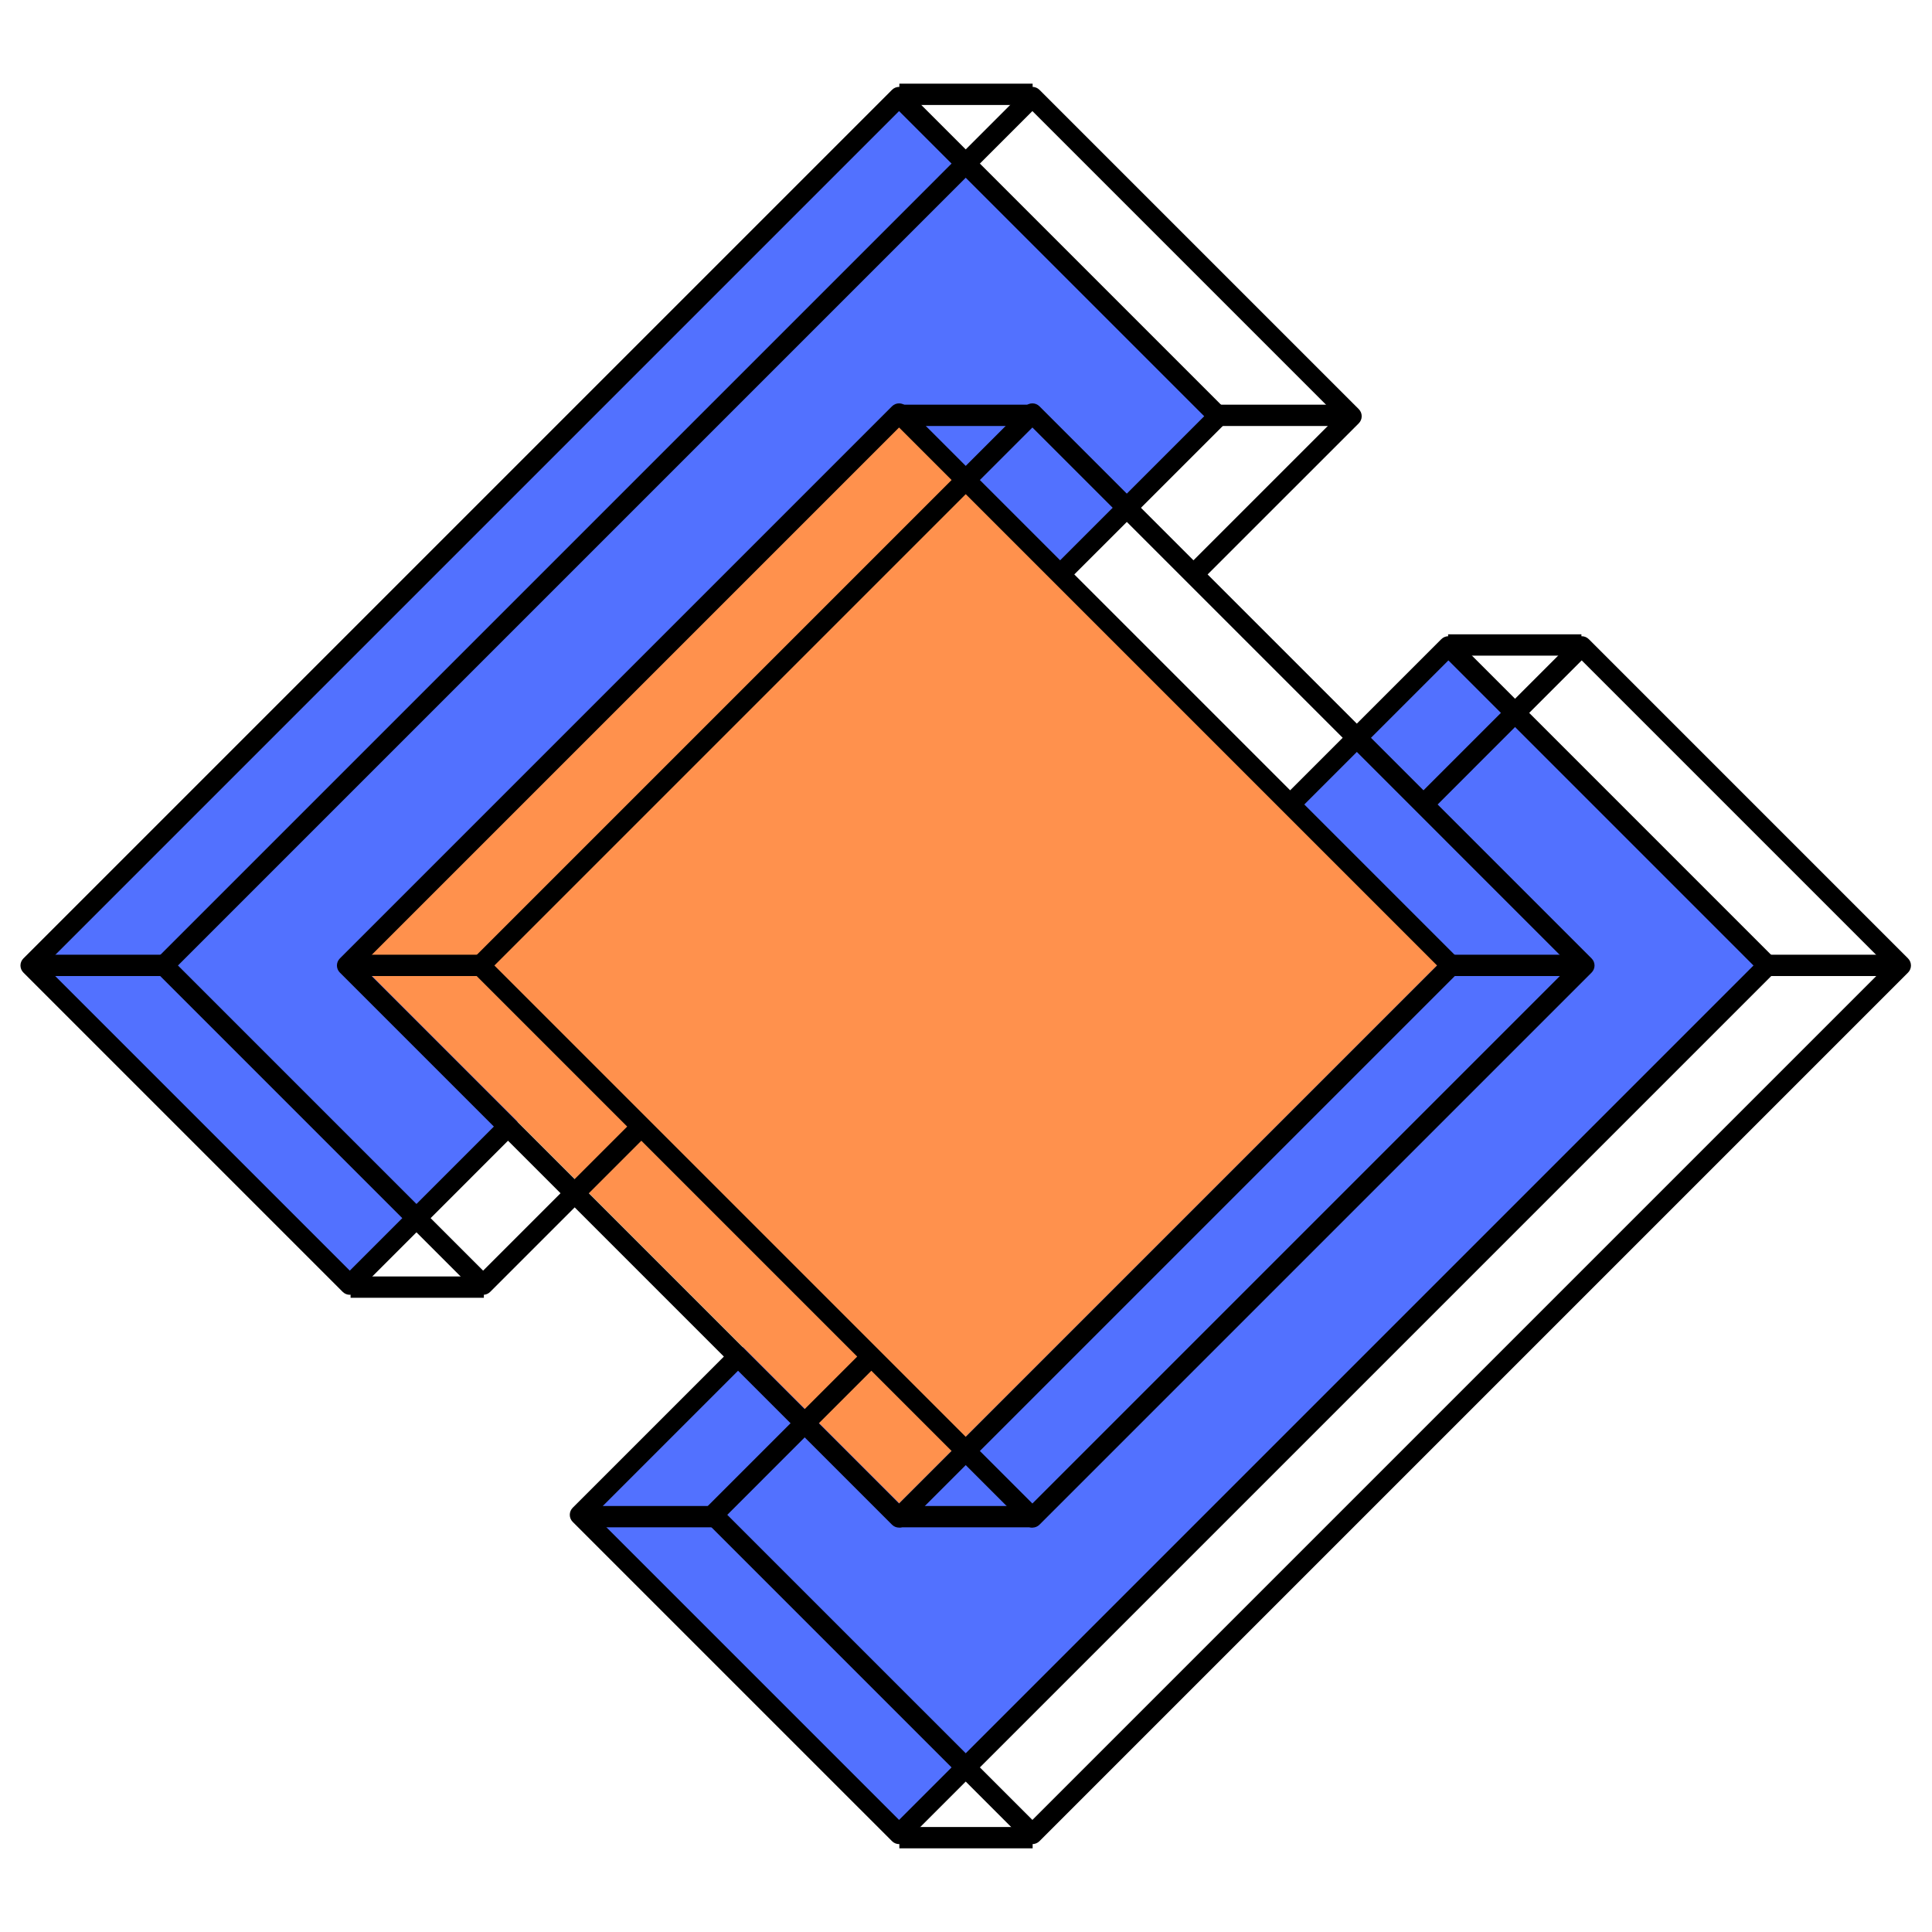
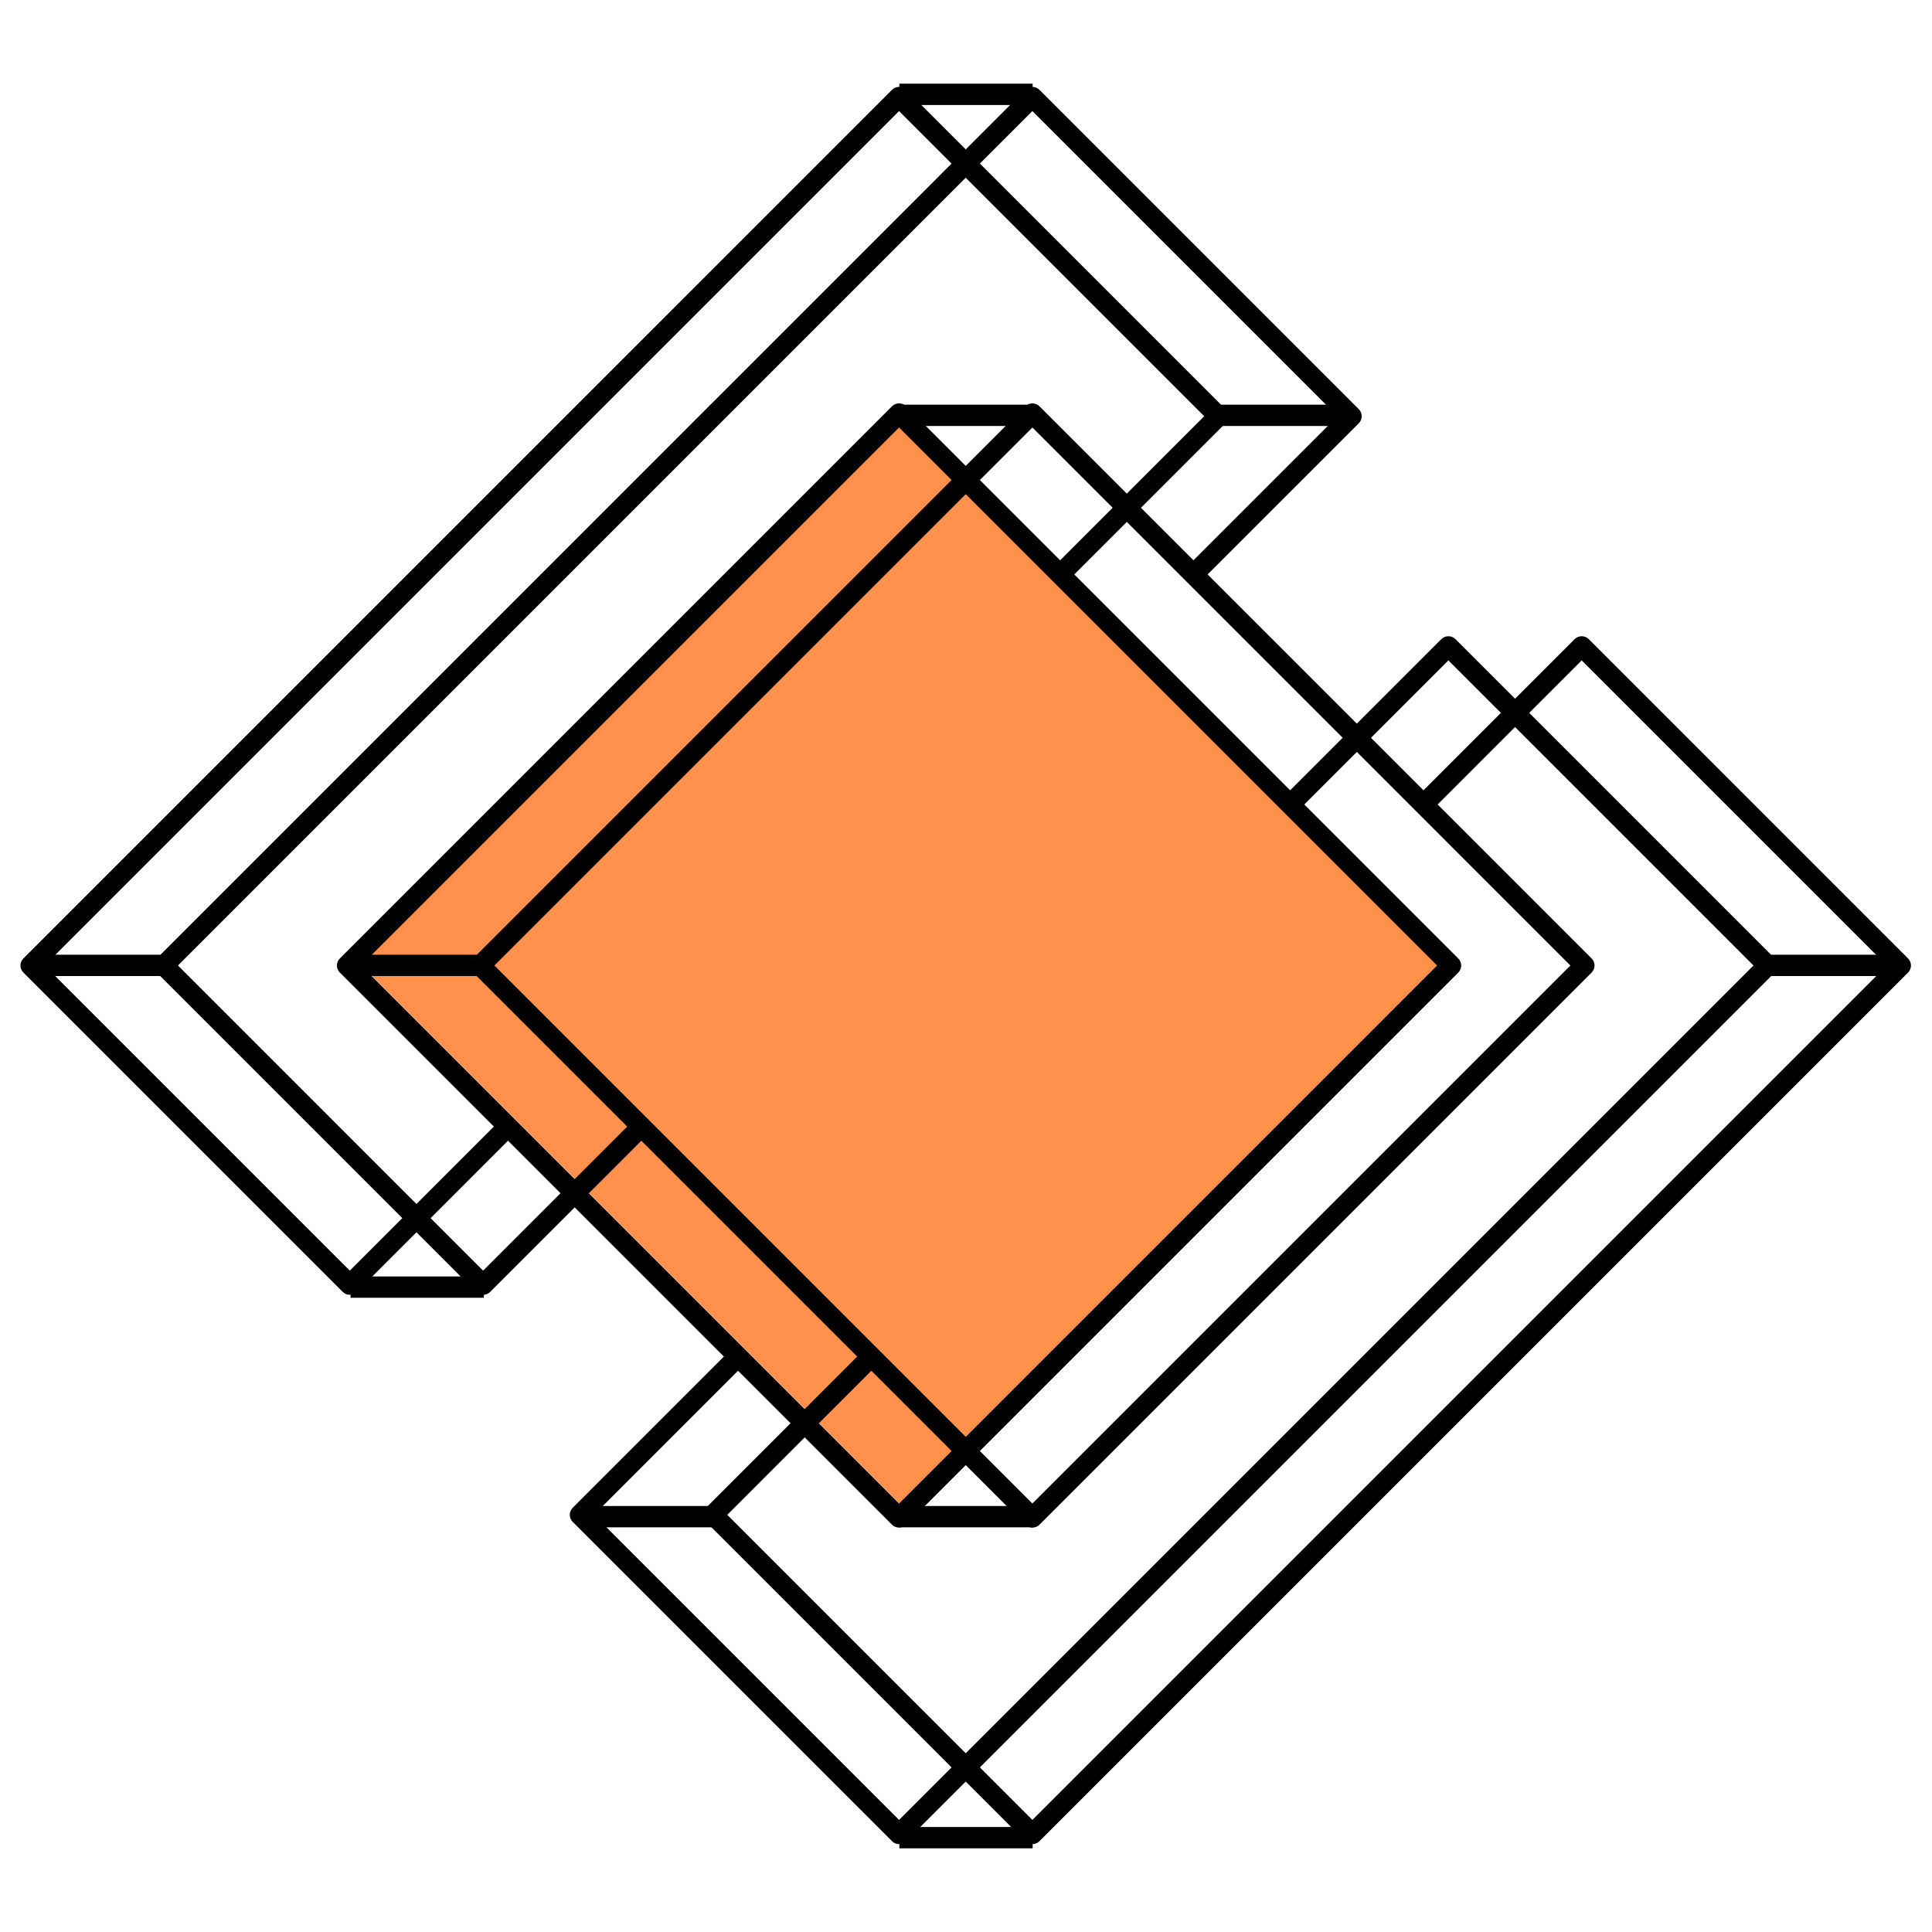
<svg xmlns="http://www.w3.org/2000/svg" width="500" zoomAndPan="magnify" viewBox="0 0 375 375" height="500" preserveAspectRatio="xMidYMid meet" version="1.0">
  <defs>
    <clipPath id="991e7e0ee9">
      <path d="M 7 19 L 237 19 L 237 250 L 7 250 Z M 7 19 " clip-rule="nonzero" />
    </clipPath>
    <clipPath id="23358e064d">
-       <path d="M 175.008 19.809 L 236.68 81.477 L 68.652 249.504 L 6.984 187.832 Z M 175.008 19.809 " clip-rule="nonzero" />
-     </clipPath>
+       </clipPath>
    <clipPath id="097c294497">
      <path d="M 112 125 L 343 125 L 343 355 L 112 355 Z M 112 125 " clip-rule="nonzero" />
    </clipPath>
    <clipPath id="b93644d907">
-       <path d="M 280.461 125.258 L 342.129 186.93 L 174.102 354.953 L 112.434 293.285 Z M 280.461 125.258 " clip-rule="nonzero" />
-     </clipPath>
+       </clipPath>
    <clipPath id="b5a95c8647">
      <path d="M 69 82 L 280 82 L 280 292 L 69 292 Z M 69 82 " clip-rule="nonzero" />
    </clipPath>
    <clipPath id="62981471ab">
      <path d="M 174.547 82.25 L 279.324 187.023 L 174.547 291.797 L 69.773 187.023 Z M 174.547 82.25 " clip-rule="nonzero" />
    </clipPath>
    <clipPath id="4e5bcd31ed">
      <path d="M 3.75 16.57 L 345.188 16.57 L 345.188 358 L 3.75 358 Z M 3.75 16.57 " clip-rule="nonzero" />
    </clipPath>
    <clipPath id="4a16a1e047">
      <path d="M 29.629 16.57 L 371 16.57 L 371 358 L 29.629 358 Z M 29.629 16.57 " clip-rule="nonzero" />
    </clipPath>
  </defs>
  <g clip-path="url(#991e7e0ee9)">
    <g clip-path="url(#23358e064d)">
-       <path fill="#5271ff" d="M 175.008 19.809 L 236.68 81.477 L 68.773 249.383 L 7.105 187.715 Z M 175.008 19.809 " fill-opacity="1" fill-rule="nonzero" />
+       <path fill="#5271ff" d="M 175.008 19.809 L 236.68 81.477 L 7.105 187.715 Z M 175.008 19.809 " fill-opacity="1" fill-rule="nonzero" />
    </g>
  </g>
  <g clip-path="url(#097c294497)">
    <g clip-path="url(#b93644d907)">
      <path fill="#5271ff" d="M 280.461 125.258 L 342.129 186.93 L 174.223 354.832 L 112.555 293.164 Z M 280.461 125.258 " fill-opacity="1" fill-rule="nonzero" />
    </g>
  </g>
  <g clip-path="url(#b5a95c8647)">
    <g clip-path="url(#62981471ab)">
      <path fill="#ff914d" d="M 174.547 82.25 L 279.324 187.023 L 174.547 291.797 L 69.773 187.023 Z M 174.547 82.25 " fill-opacity="1" fill-rule="nonzero" />
    </g>
  </g>
  <g clip-path="url(#4e5bcd31ed)">
    <path fill="#000000" d="M 344.473 186.031 L 282.504 124.059 C 281.746 123.301 280.52 123.301 279.758 124.059 L 250.418 153.398 L 208.52 111.5 L 237.859 82.164 C 238.227 81.797 238.426 81.309 238.426 80.789 C 238.426 80.27 238.227 79.781 237.859 79.414 L 175.883 17.438 C 175.121 16.676 173.895 16.676 173.137 17.438 L 4.543 186.031 C 3.781 186.789 3.781 188.016 4.543 188.777 L 66.52 250.754 C 66.887 251.117 67.375 251.32 67.895 251.32 C 68.414 251.32 68.902 251.117 69.27 250.754 L 98.605 221.414 L 140.504 263.312 L 111.164 292.652 C 110.406 293.414 110.406 294.641 111.164 295.398 L 173.137 357.367 C 173.516 357.75 174.012 357.938 174.508 357.938 C 175.004 357.938 175.504 357.75 175.883 357.367 L 344.473 188.777 C 345.227 188.016 345.227 186.789 344.473 186.031 Z M 278.934 187.402 L 174.508 291.828 L 70.082 187.402 L 174.508 82.977 Z M 67.895 246.633 L 8.664 187.402 L 174.508 21.559 L 233.738 80.789 L 205.773 108.754 L 175.883 78.863 C 175.121 78.102 173.895 78.102 173.137 78.863 L 65.969 186.031 C 65.207 186.789 65.207 188.016 65.969 188.777 L 95.859 218.668 Z M 174.508 353.246 L 115.289 294.027 L 143.254 266.059 L 173.137 295.941 C 173.516 296.324 174.012 296.508 174.508 296.508 C 175.004 296.508 175.504 296.324 175.883 295.941 L 283.047 188.777 C 283.809 188.016 283.809 186.789 283.047 186.031 L 253.164 156.148 L 281.133 128.18 L 340.352 187.402 Z M 174.508 353.246 " fill-opacity="1" fill-rule="nonzero" />
  </g>
  <g clip-path="url(#4a16a1e047)">
    <path fill="#000000" d="M 370.352 186.031 L 308.383 124.059 C 307.621 123.301 306.395 123.301 305.637 124.059 L 276.297 153.398 L 234.398 111.5 L 263.738 82.164 C 264.102 81.797 264.305 81.309 264.305 80.789 C 264.305 80.27 264.102 79.781 263.738 79.414 L 201.762 17.438 C 201 16.676 199.773 16.676 199.012 17.438 L 30.422 186.031 C 29.66 186.789 29.66 188.016 30.422 188.777 L 92.398 250.754 C 92.762 251.117 93.254 251.32 93.773 251.32 C 94.293 251.32 94.781 251.117 95.145 250.754 L 124.484 221.414 L 166.383 263.312 L 137.043 292.652 C 136.285 293.414 136.285 294.641 137.043 295.398 L 199.012 357.367 C 199.395 357.75 199.891 357.938 200.387 357.938 C 200.883 357.938 201.379 357.75 201.762 357.367 L 370.352 188.777 C 371.105 188.016 371.105 186.789 370.352 186.031 Z M 304.812 187.402 L 200.387 291.828 L 95.961 187.402 L 200.387 82.977 Z M 93.773 246.633 L 34.543 187.402 L 200.387 21.559 L 259.617 80.789 L 231.652 108.754 L 201.762 78.863 C 201 78.102 199.773 78.102 199.012 78.863 L 91.848 186.031 C 91.086 186.789 91.086 188.016 91.848 188.777 L 121.738 218.668 Z M 200.387 353.246 L 141.164 294.027 L 169.129 266.059 L 199.012 295.941 C 199.395 296.324 199.891 296.508 200.387 296.508 C 200.883 296.508 201.379 296.324 201.762 295.941 L 308.926 188.777 C 309.688 188.016 309.688 186.789 308.926 186.031 L 279.043 156.148 L 307.008 128.18 L 366.23 187.402 Z M 200.387 353.246 " fill-opacity="1" fill-rule="nonzero" />
  </g>
  <path stroke-linecap="butt" transform="matrix(2.069, 0, 0, 2.069, 174.561, 16.24)" fill="none" stroke-linejoin="miter" d="M 0.001 1 L 12.505 1 " stroke="#000000" stroke-width="2" stroke-opacity="1" stroke-miterlimit="4" />
  <path stroke-linecap="butt" transform="matrix(2.069, -0, 0, 2.069, 235.477, 78.548)" fill="none" stroke-linejoin="miter" d="M -0 1 L 12.506 1 " stroke="#000000" stroke-width="2" stroke-opacity="1" stroke-miterlimit="4" />
-   <path stroke-linecap="butt" transform="matrix(2.069, 0, 0, 2.069, 281.077, 123.122)" fill="none" stroke-linejoin="miter" d="M 0.001 1 L 12.505 1 " stroke="#000000" stroke-width="2" stroke-opacity="1" stroke-miterlimit="4" />
  <path stroke-linecap="butt" transform="matrix(2.069, 0, 0, 2.069, 342.134, 185.308)" fill="none" stroke-linejoin="miter" d="M -0 1.001 L 12.506 1.001 " stroke="#000000" stroke-width="2" stroke-opacity="1" stroke-miterlimit="4" />
  <path stroke-linecap="butt" transform="matrix(2.069, 0, 0, 2.069, 174.561, 354.622)" fill="none" stroke-linejoin="miter" d="M 0.001 1 L 12.505 1 " stroke="#000000" stroke-width="2" stroke-opacity="1" stroke-miterlimit="4" />
  <path stroke-linecap="butt" transform="matrix(2.069, -0, 0, 2.069, 112.949, 292.313)" fill="none" stroke-linejoin="miter" d="M 0 1 L 12.506 1 " stroke="#000000" stroke-width="2" stroke-opacity="1" stroke-miterlimit="4" />
  <path stroke-linecap="butt" transform="matrix(2.069, -0, 0, 2.069, 68.045, 247.758)" fill="none" stroke-linejoin="miter" d="M 0.001 1.001 L 12.505 1.001 " stroke="#000000" stroke-width="2" stroke-opacity="1" stroke-miterlimit="4" />
  <path stroke-linecap="butt" transform="matrix(2.069, -0, 0, 2.069, 6.988, 185.308)" fill="none" stroke-linejoin="miter" d="M 0 1.001 L 12.506 1.001 " stroke="#000000" stroke-width="2" stroke-opacity="1" stroke-miterlimit="4" />
  <path stroke-linecap="butt" transform="matrix(2.069, -0, 0, 2.069, 68.045, 185.308)" fill="none" stroke-linejoin="miter" d="M 0.001 1.001 L 12.505 1.001 " stroke="#000000" stroke-width="2" stroke-opacity="1" stroke-miterlimit="4" />
  <path stroke-linecap="butt" transform="matrix(2.069, -0, 0, 2.069, 174.561, 78.548)" fill="none" stroke-linejoin="miter" d="M 0.001 1 L 12.505 1 " stroke="#000000" stroke-width="2" stroke-opacity="1" stroke-miterlimit="4" />
-   <path stroke-linecap="butt" transform="matrix(2.069, -0, 0, 2.069, 281.077, 185.308)" fill="none" stroke-linejoin="miter" d="M 0.001 1.001 L 12.505 1.001 " stroke="#000000" stroke-width="2" stroke-opacity="1" stroke-miterlimit="4" />
  <path stroke-linecap="butt" transform="matrix(2.069, -0, 0, 2.069, 174.561, 292.313)" fill="none" stroke-linejoin="miter" d="M 0.001 1 L 12.505 1 " stroke="#000000" stroke-width="2" stroke-opacity="1" stroke-miterlimit="4" />
</svg>